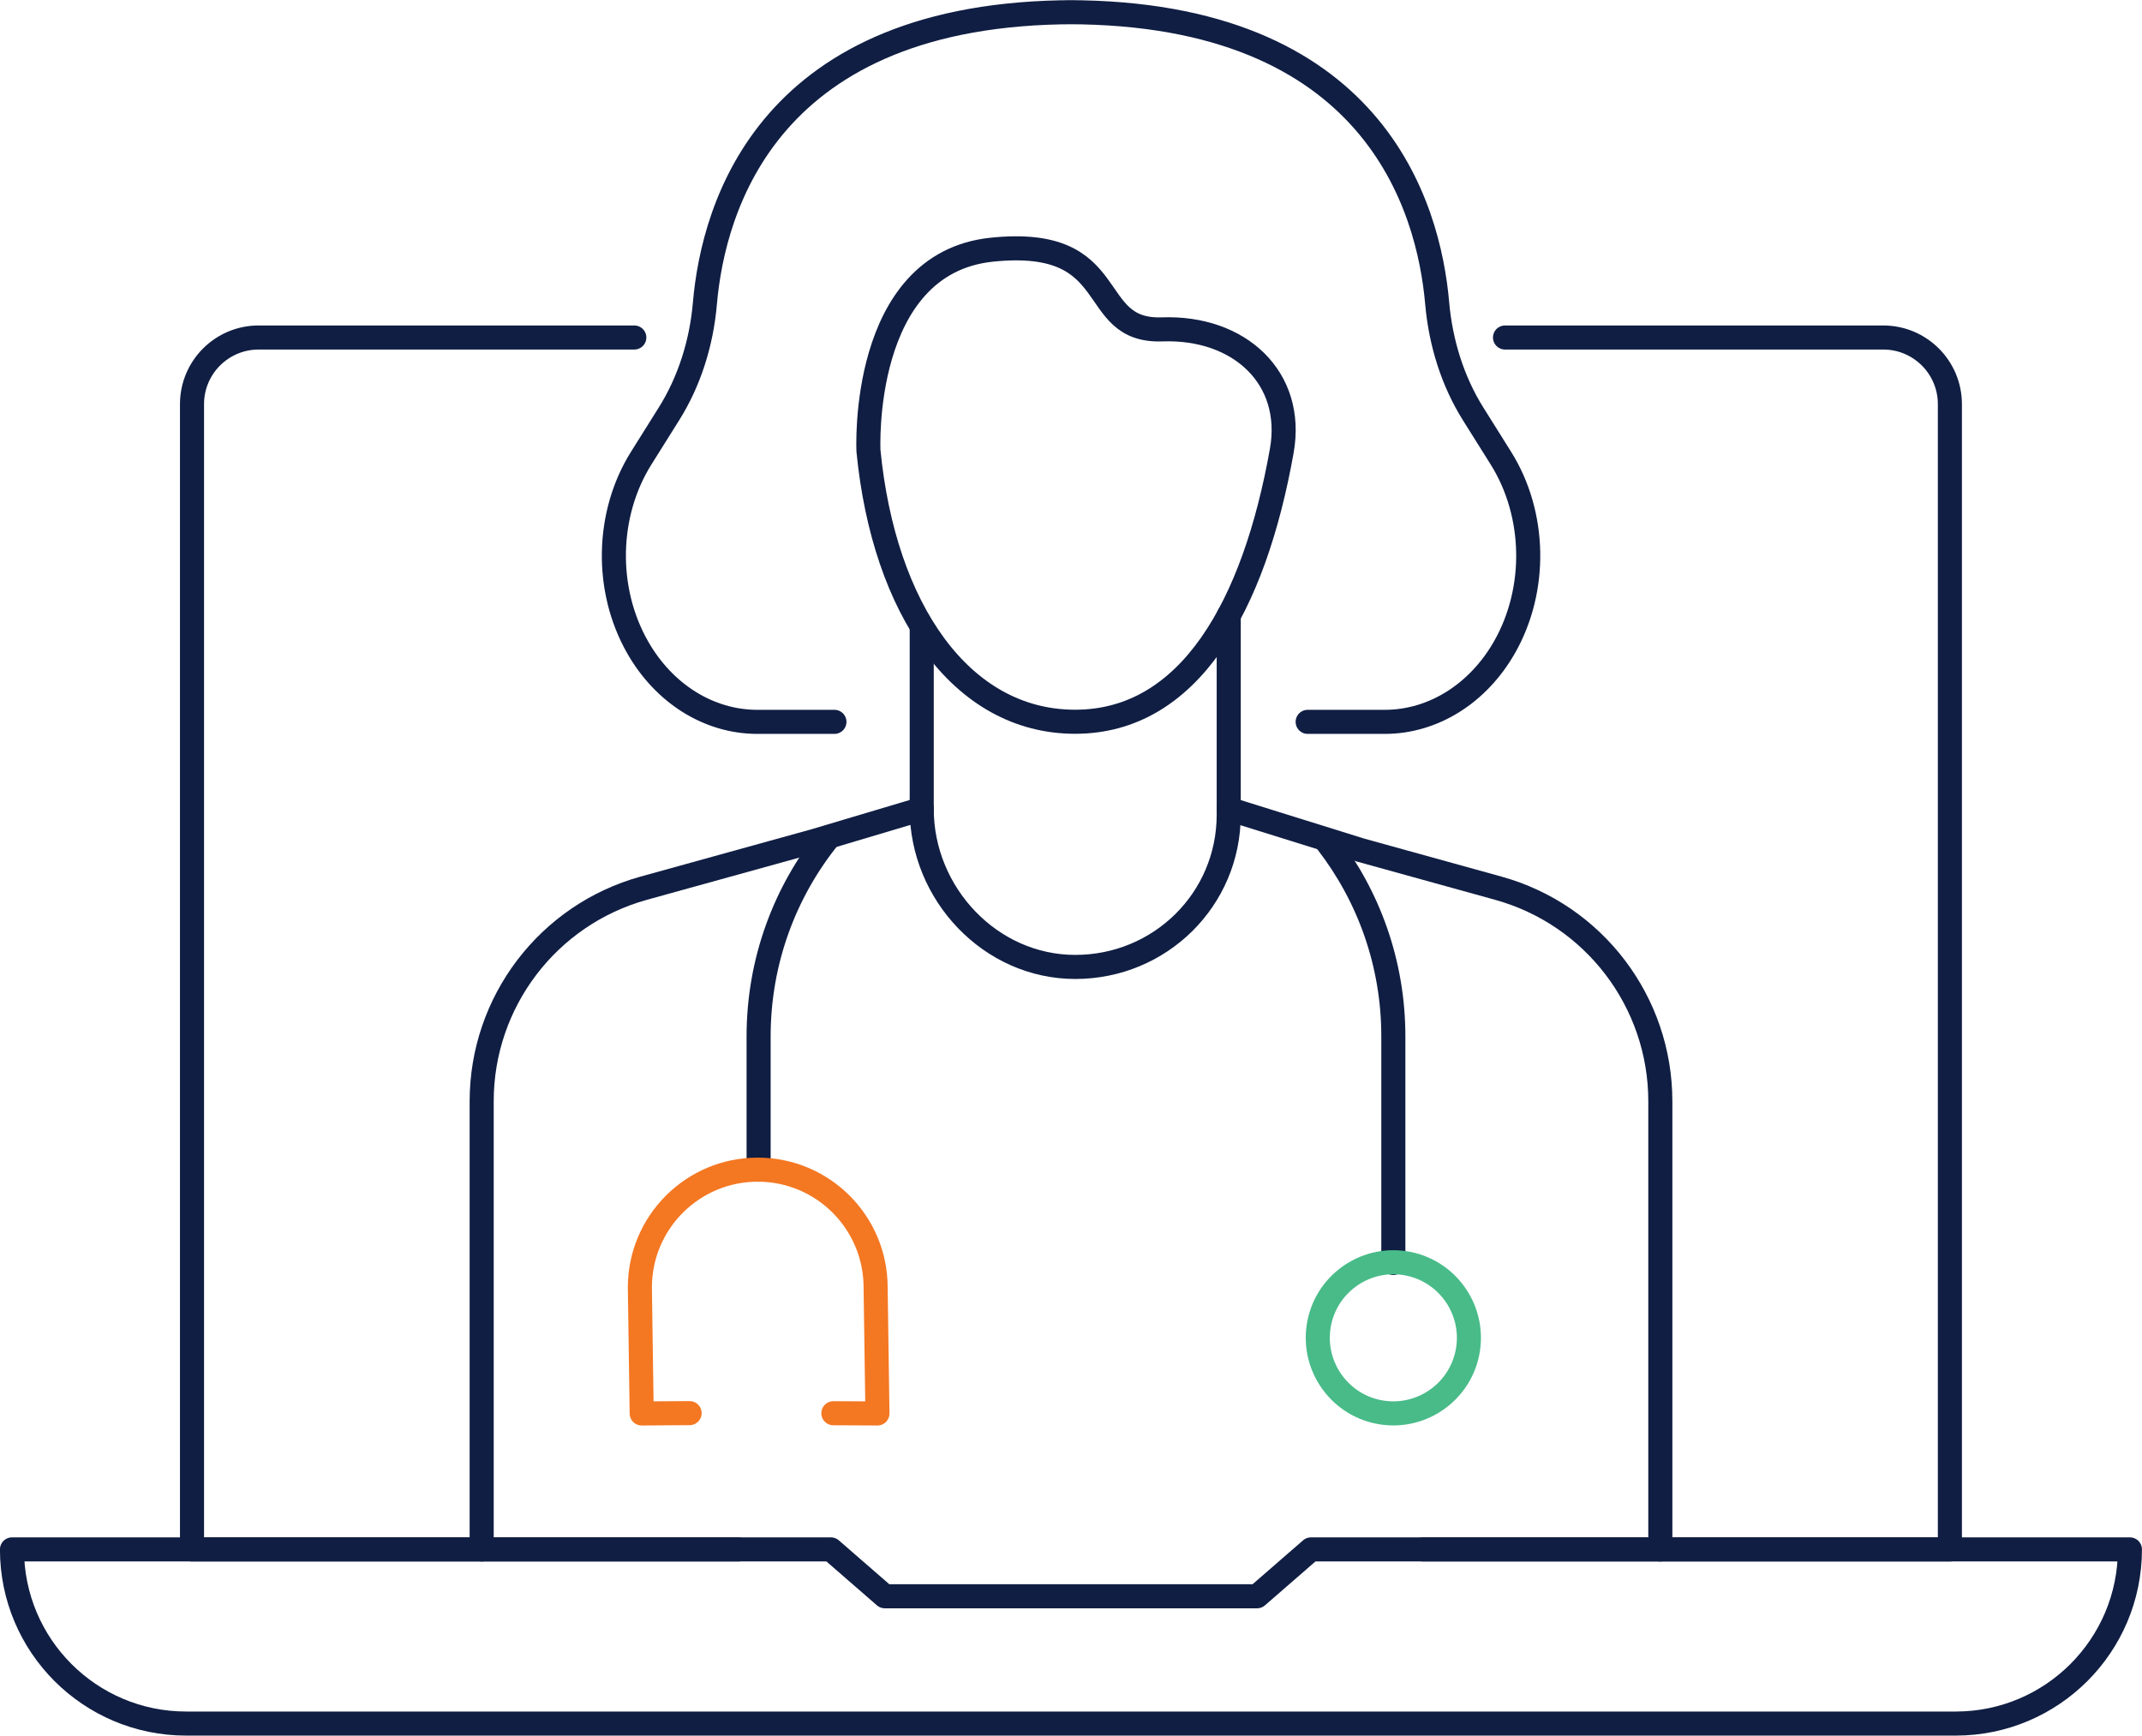
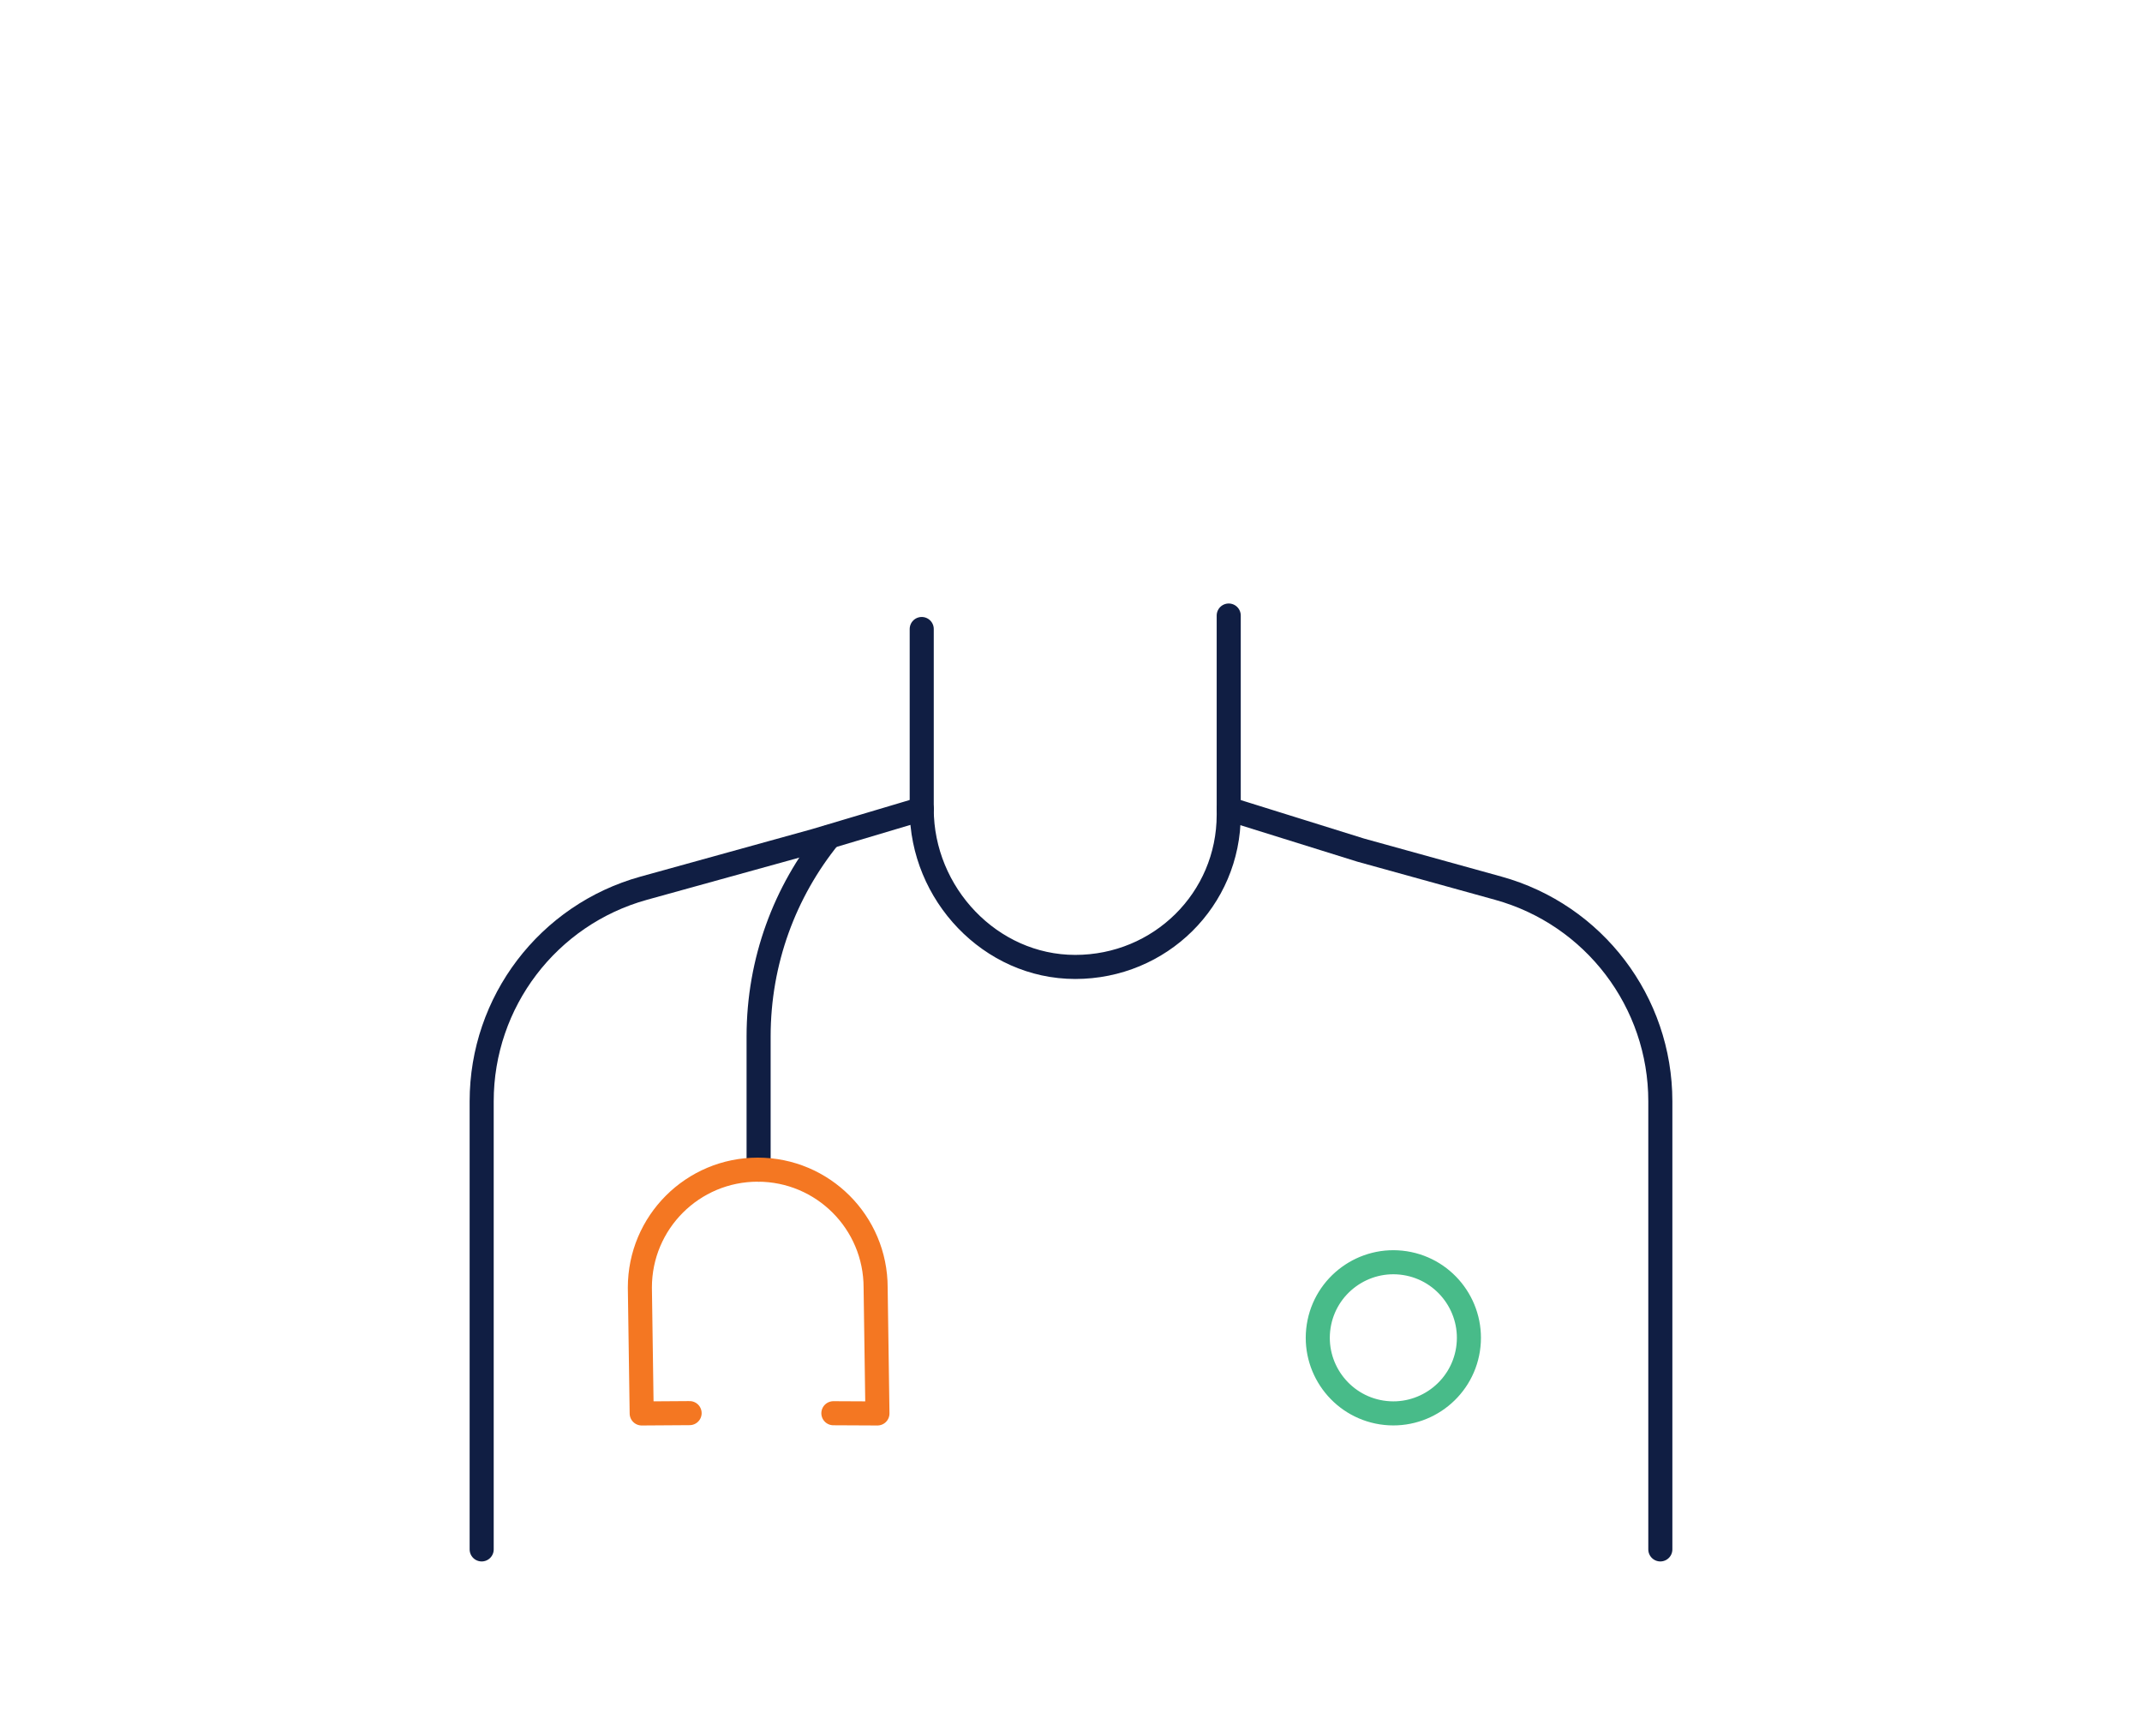
<svg xmlns="http://www.w3.org/2000/svg" id="Layer_1" data-name="Layer 1" viewBox="0 0 200.25 162.25">
  <defs>
    <style>
      .cls-1 {
        stroke: #101e43;
      }

      .cls-1, .cls-2, .cls-3 {
        fill: none;
        stroke-linecap: round;
        stroke-linejoin: round;
        stroke-width: 2.25px;
      }

      .cls-2 {
        stroke: #48bb89;
      }

      .cls-3 {
        stroke: #f47722;
      }
    </style>
  </defs>
-   <path class="cls-1" d="M124.07,78.74c3.88,5.02,6.19,11.31,6.19,18.14v21.18" />
  <path class="cls-1" d="M70.92,109.34v-12.45c0-7.07,2.47-13.56,6.59-18.65" />
  <path class="cls-1" d="M155.22,144.84v-41.89c0-9.29-6.2-17.44-15.15-19.92l-12.86-3.56-12.34-3.85" />
  <path class="cls-1" d="M86.18,75.62l-10,2.98-16,4.43c-8.95,2.48-15.15,10.63-15.15,19.92v41.89" />
  <path class="cls-2" d="M137.24,126.15c-.6,3.85-4.22,6.49-8.07,5.89-3.85-.6-6.49-4.22-5.89-8.07.6-3.85,4.22-6.49,8.07-5.89,3.85.6,6.49,4.22,5.89,8.07Z" />
  <path class="cls-3" d="M64.47,132.1l-4.48.03-.17-11.77c0-6.09,4.93-11.02,11.02-11.02h0c6.09,0,11.02,4.93,11.02,11.02l.17,11.77-4.12-.02" />
-   <path class="cls-1" d="M119.83,42.14c-2.58,14.53-8.65,25.33-19.32,25.33s-17.88-10.55-19.32-25.33c0,0-.84-17.52,11.54-18.8,12.38-1.28,8.65,7.71,15.91,7.45s12.4,4.56,11.19,11.35Z" />
-   <path class="cls-1" d="M122.25,67.48h7.21c4.51,0,8.72-2.63,11.2-6.99h0c3.07-5.4,2.93-12.44-.35-17.67l-2.59-4.13c-1.9-3.03-3.03-6.61-3.36-10.33-.79-9.07-5.94-27.22-34.56-27.22h.66c-28.62,0-33.77,18.15-34.56,27.22-.32,3.73-1.46,7.3-3.36,10.33l-2.59,4.13c-3.28,5.23-3.42,12.27-.35,17.67h0c2.48,4.37,6.69,6.99,11.2,6.99h7.21" />
  <path class="cls-1" d="M114.87,57.54v18.62c0,7.93-6.42,14.23-14.35,14.23s-14.35-6.84-14.35-14.76v-6.51s0-10.32,0-10.32" />
-   <path class="cls-1" d="M69,144.84H1.12c0,8.99,7.29,16.28,16.28,16.28h165.44c8.99,0,16.28-7.29,16.28-16.28h-66.08" />
-   <path class="cls-1" d="M59.3,31.55H24.18c-3.44,0-6.23,2.79-6.23,6.23v107.06h59.73l5.04,4.38h34.8l5.04-4.38h59.73V37.78c0-3.44-2.79-6.23-6.23-6.23h-35.36" />
</svg>